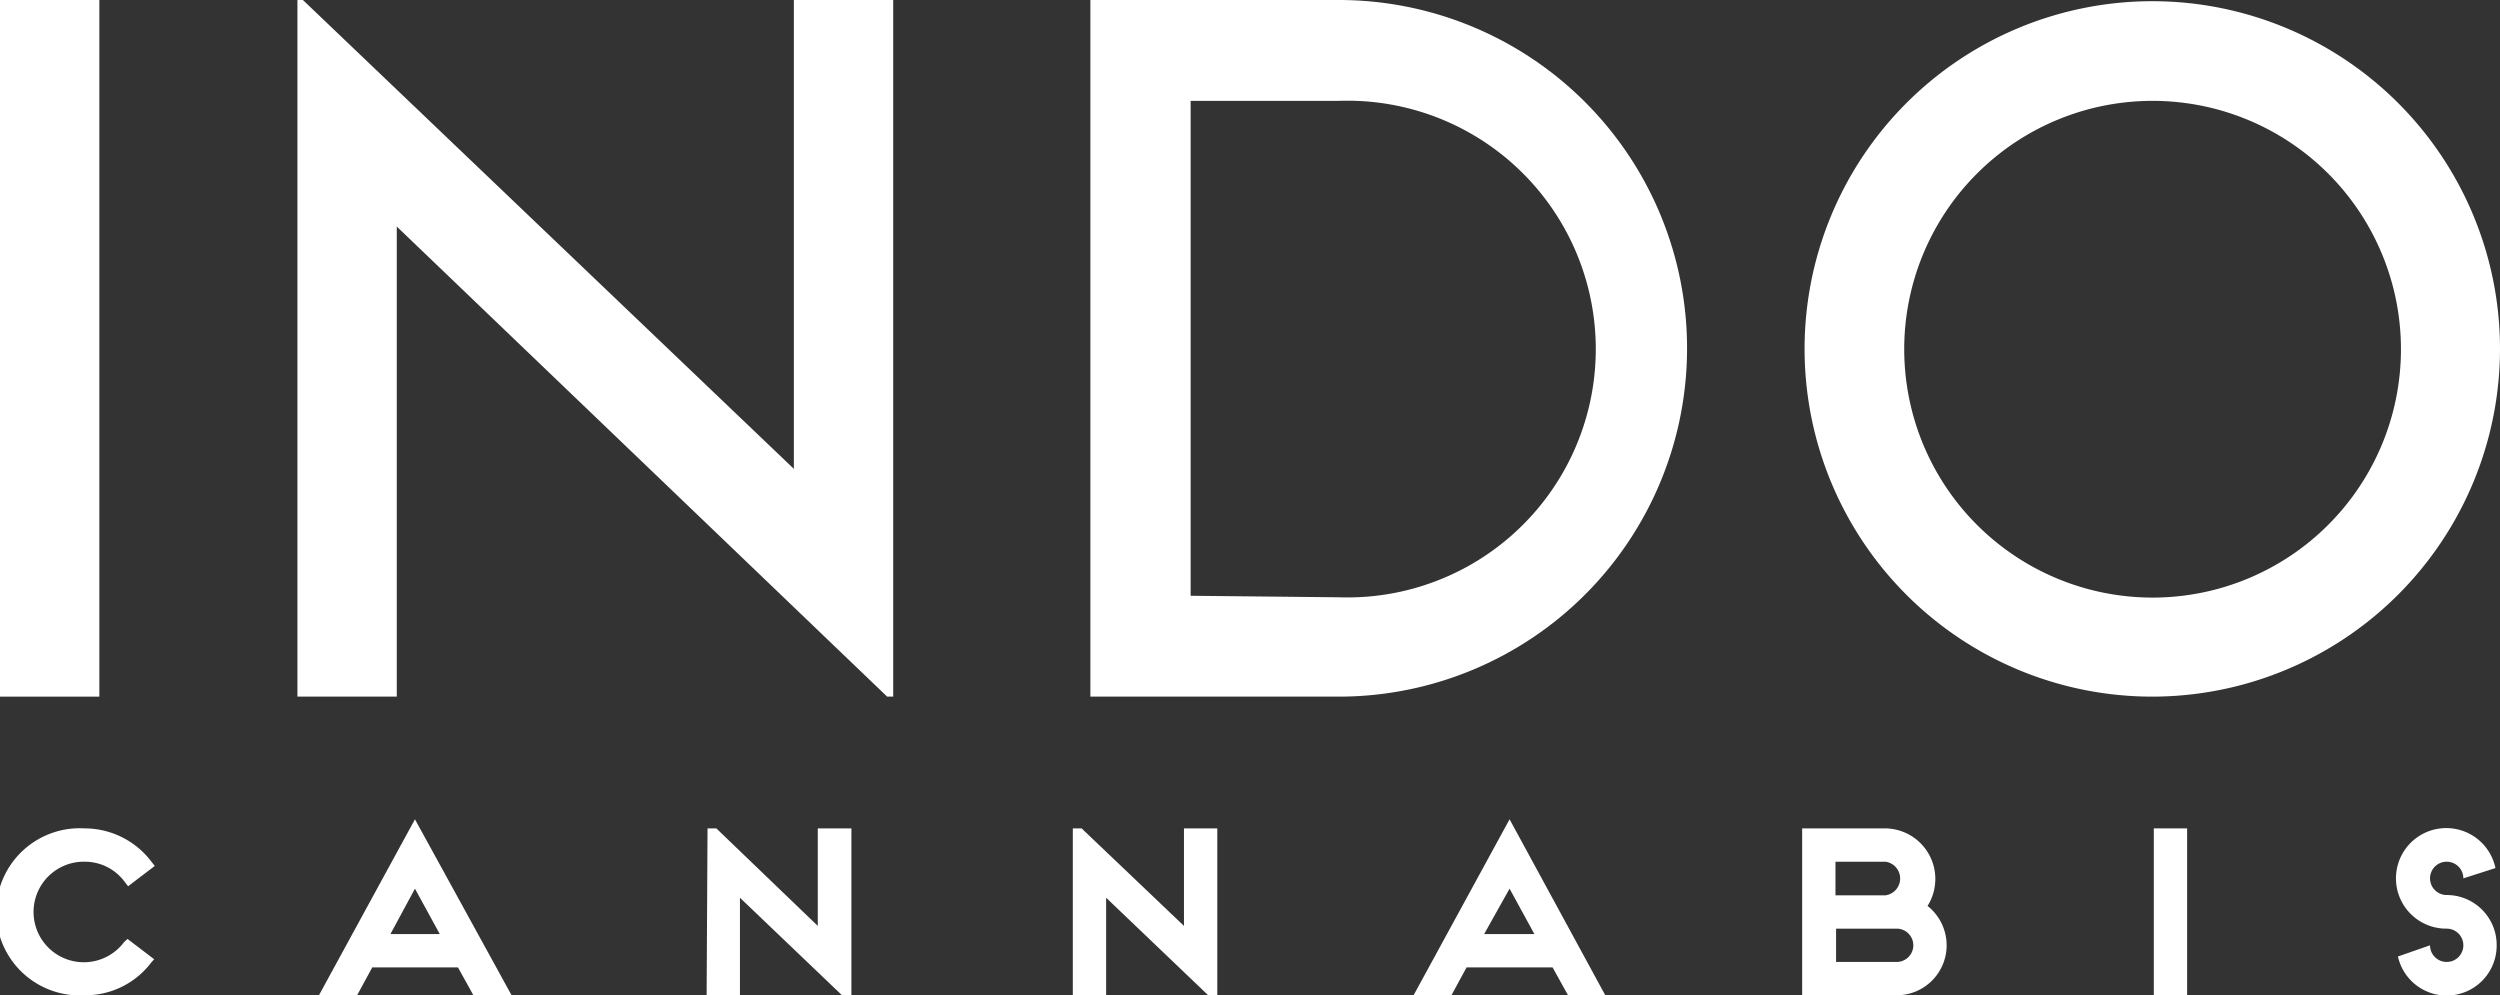
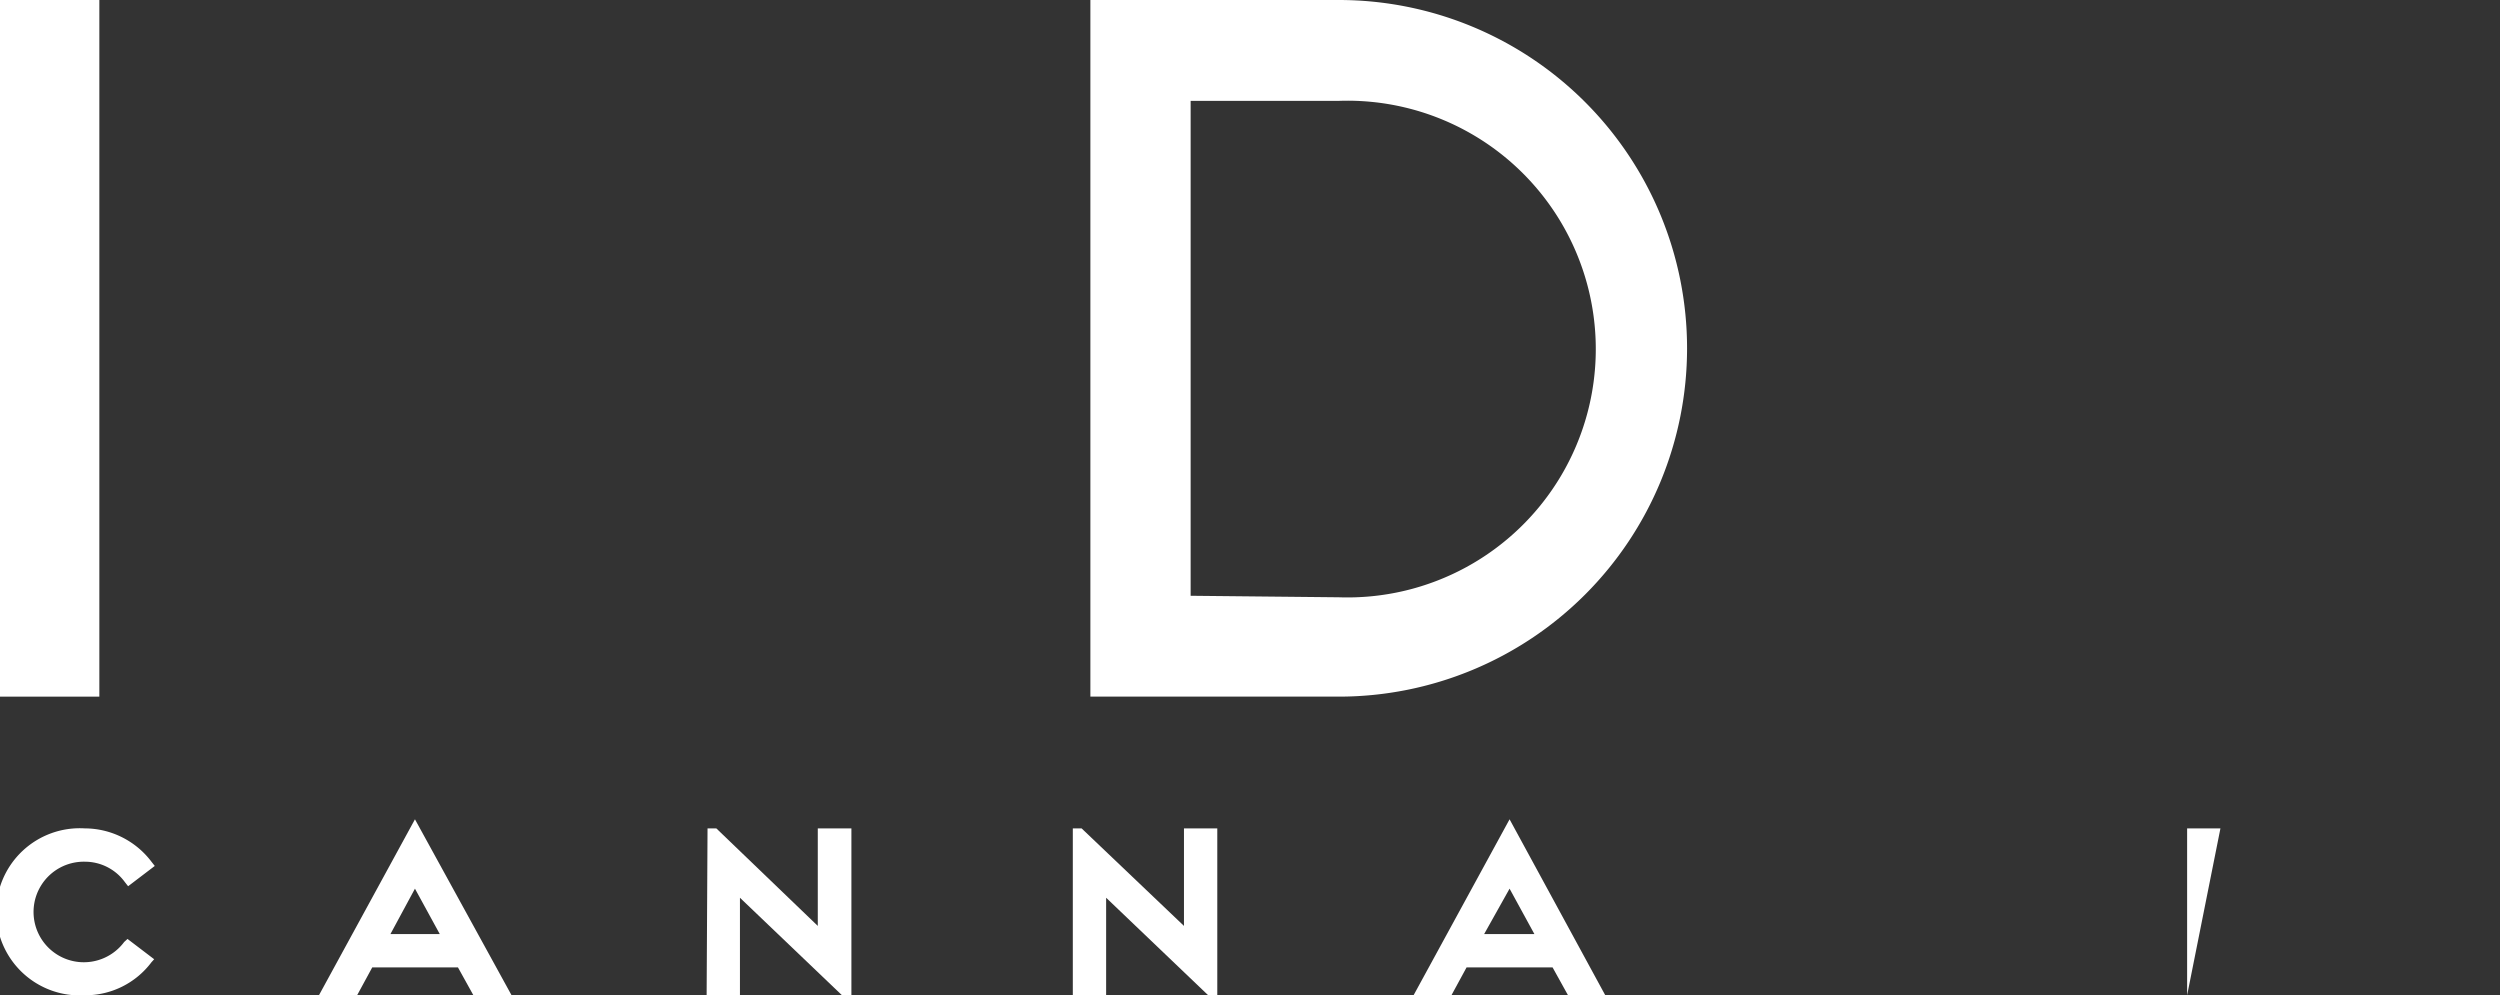
<svg xmlns="http://www.w3.org/2000/svg" width="82.54" height="32.86" viewBox="0 0 82.54 32.86">
  <rect x="0" y="0" width="82.54" height="32.86" fill="#333333" stroke="none" />
  <defs>
    <style>.cls-1{fill:#fff;}</style>
  </defs>
  <g id="Layer_2" data-name="Layer 2">
    <g id="Isolation_Mode" data-name="Isolation Mode">
      <path class="cls-1" d="M3.28,23H0V0H3.28Z" />
-       <path class="cls-1" d="M29.49,0V23h-.2L13.1,7.48V23H9.82V0H10L26.21,15.48V0Z" />
      <path class="cls-1" d="M36,23V0h8.2a11.48,11.48,0,1,1,0,23Zm8.2-3.28a8.2,8.2,0,1,0,0-16.39H39.31V19.67Z" />
-       <path class="cls-1" d="M71.07,23A11.48,11.48,0,1,1,82.54,11.48,11.49,11.49,0,0,1,71.07,23Zm-8.2-11.47a8.2,8.2,0,1,0,8.2-8.2A8.2,8.2,0,0,0,62.87,11.48Z" />
      <path class="cls-1" d="M2.78,27.35A2.77,2.77,0,0,1,5,28.45l.11.14-.88.67-.11-.14a1.63,1.63,0,0,0-1.32-.67A1.66,1.66,0,1,0,4.1,31.1L4.21,31l.88.67L5,31.77a2.73,2.73,0,0,1-2.2,1.09,2.76,2.76,0,1,1,0-5.51Z" />
      <path class="cls-1" d="M15.12,31.94H12.29l-.5.92H10.53l3.17-5.81,3.19,5.81H15.63Zm-.6-1.1-.82-1.5-.81,1.5Z" />
      <path class="cls-1" d="M23.36,27.35h.29L27,30.57V27.35h1.11v5.51h-.31l-3.37-3.22v3.22h-1.1Z" />
      <path class="cls-1" d="M35.42,27.35h.29l3.38,3.22V27.35h1.1v5.51h-.3l-3.37-3.22v3.22h-1.1Z" />
      <path class="cls-1" d="M51.26,31.94H48.42l-.5.92H46.67l3.17-5.81L53,32.86H51.77Zm-.6-1.1-.82-1.5L49,30.84Z" />
-       <path class="cls-1" d="M64.27,31.21a1.65,1.65,0,0,1-1.65,1.65H59.5V27.35h2.75a1.67,1.67,0,0,1,1.39,2.56A1.66,1.66,0,0,1,64.27,31.21Zm-1.65.55a.55.55,0,1,0,0-1.1h-2v1.1Zm-.37-2.2a.56.56,0,0,0,0-1.11H60.6v1.11Z" />
-       <path class="cls-1" d="M72.21,32.86h-1.1V27.35h1.1Z" />
-       <path class="cls-1" d="M82.43,31.21a1.65,1.65,0,0,1-3.26.37l1.06-.37a.55.55,0,1,0,.55-.55,1.66,1.66,0,1,1,1.61-2L81.33,29a.55.55,0,1,0-.55.55A1.65,1.65,0,0,1,82.43,31.21Z" />
+       <path class="cls-1" d="M72.21,32.86V27.35h1.1Z" />
    </g>
  </g>
</svg>